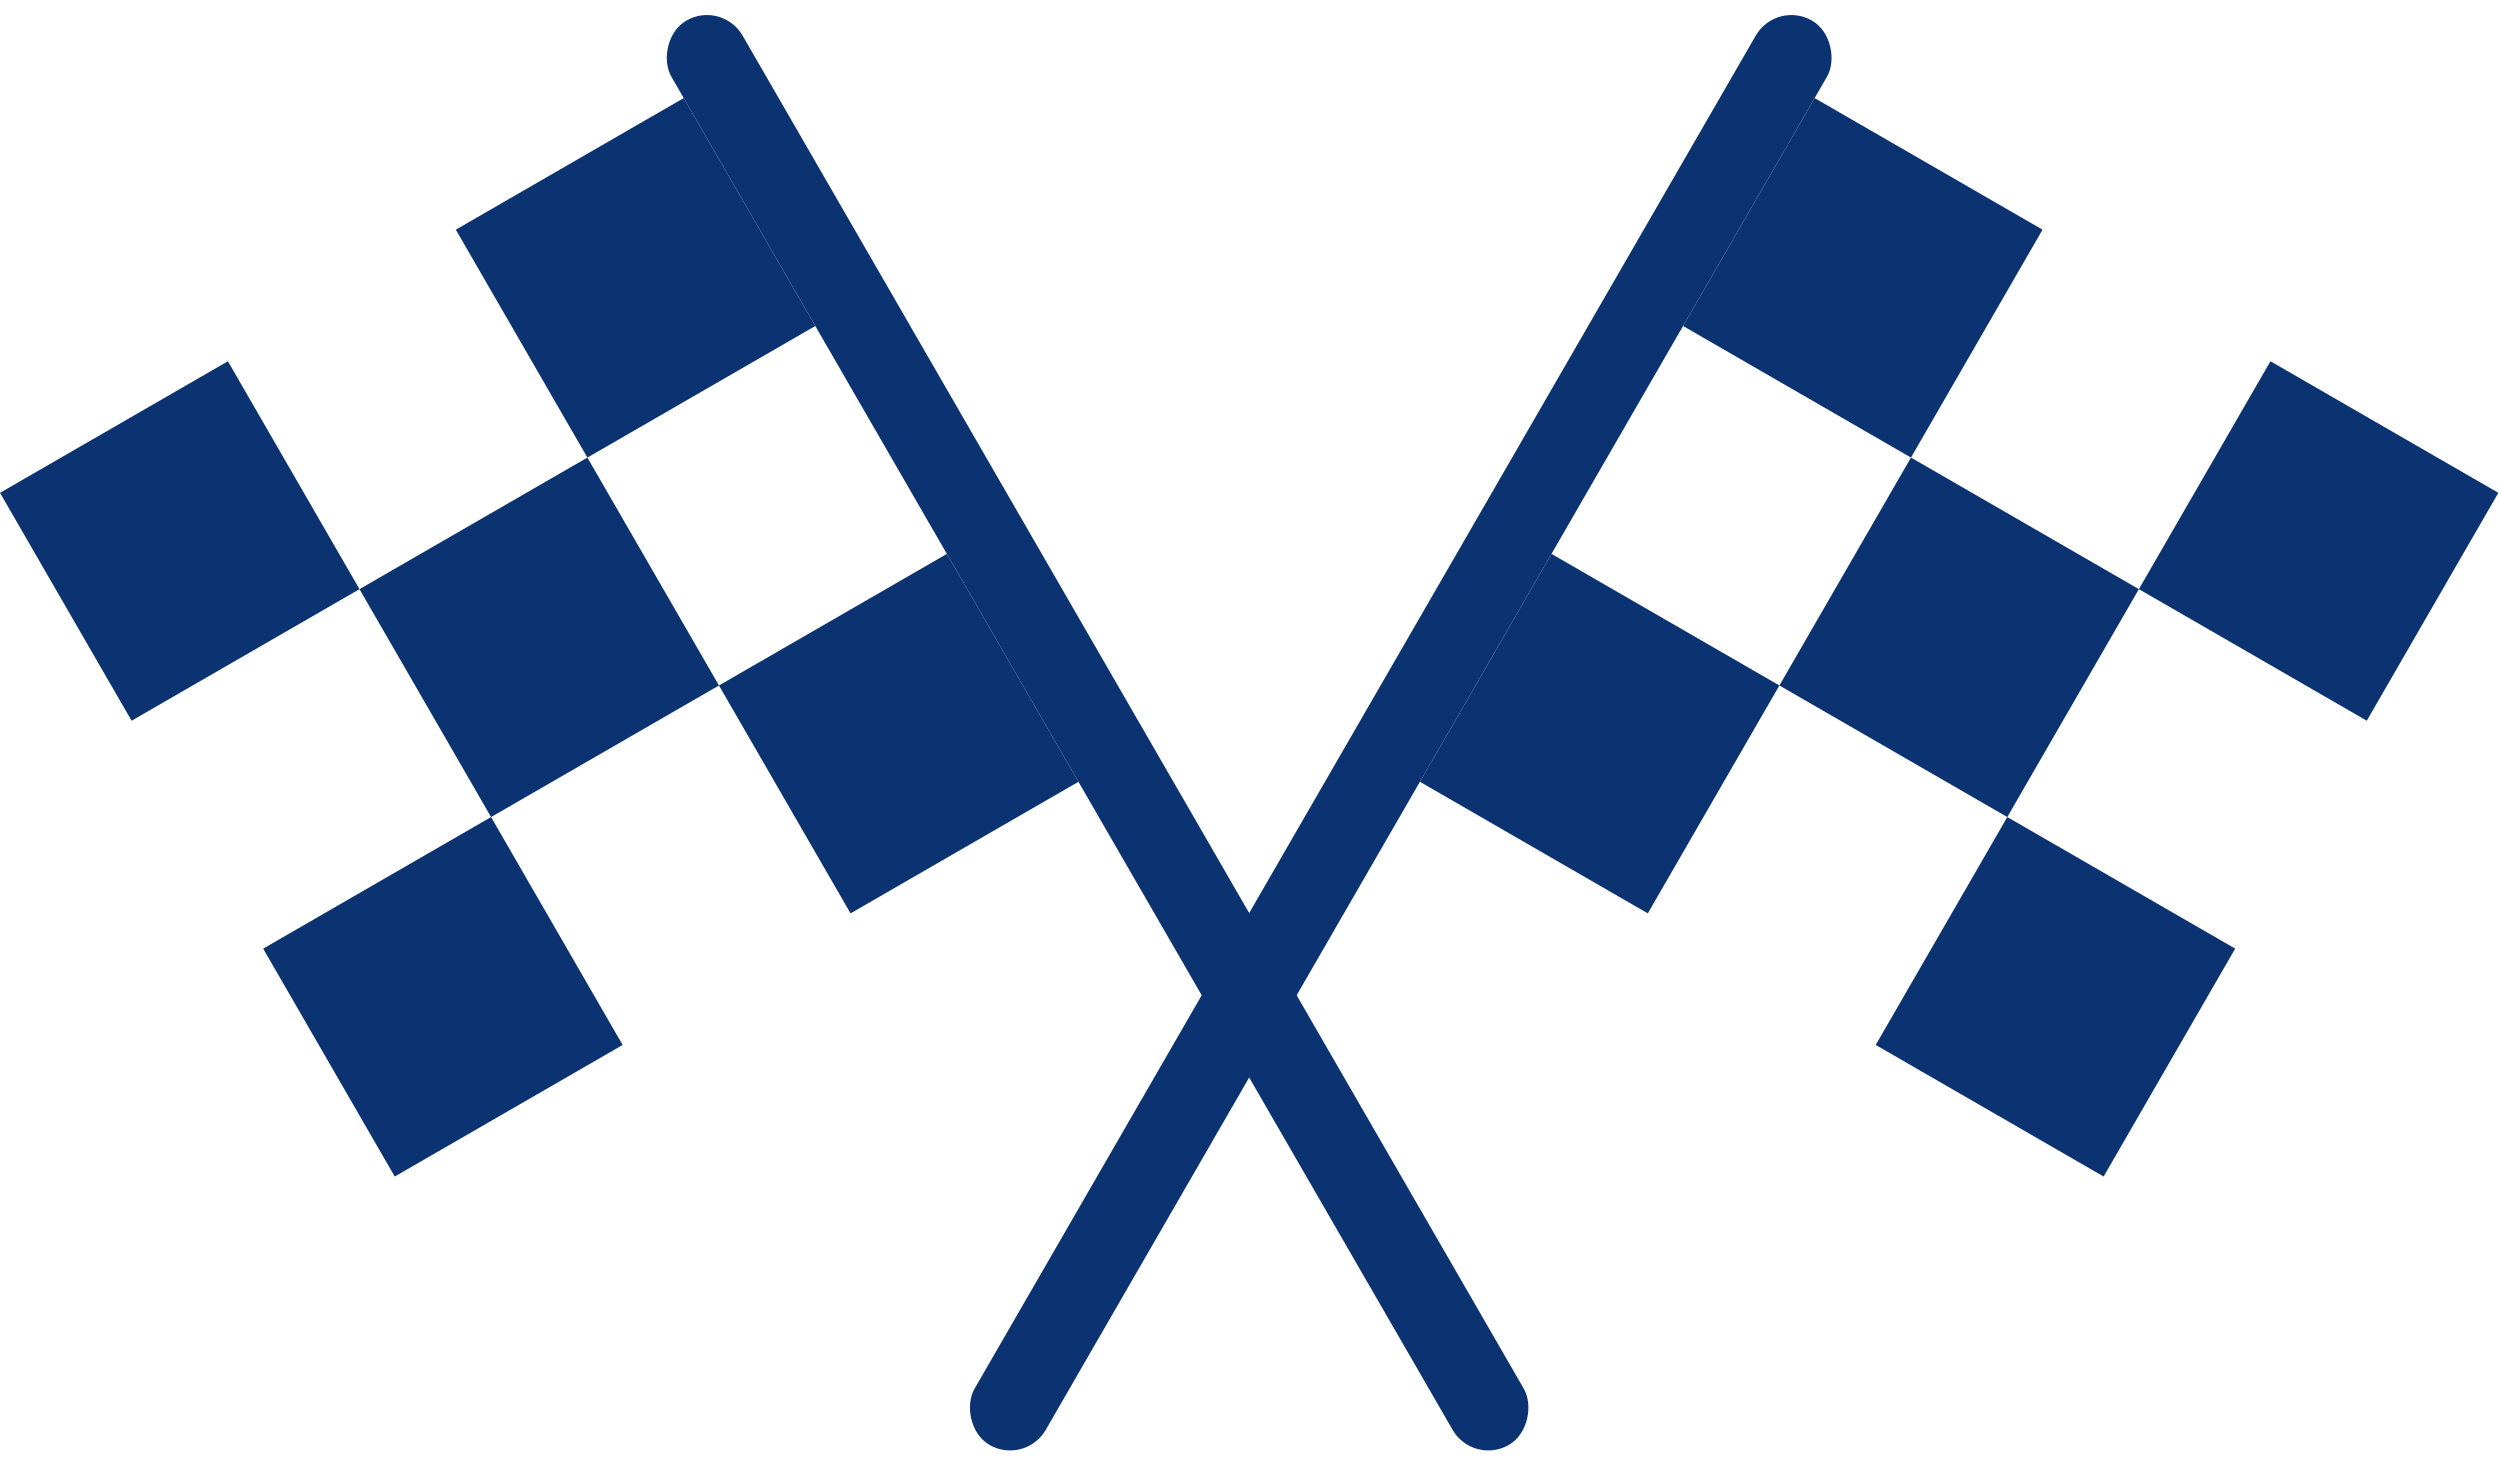
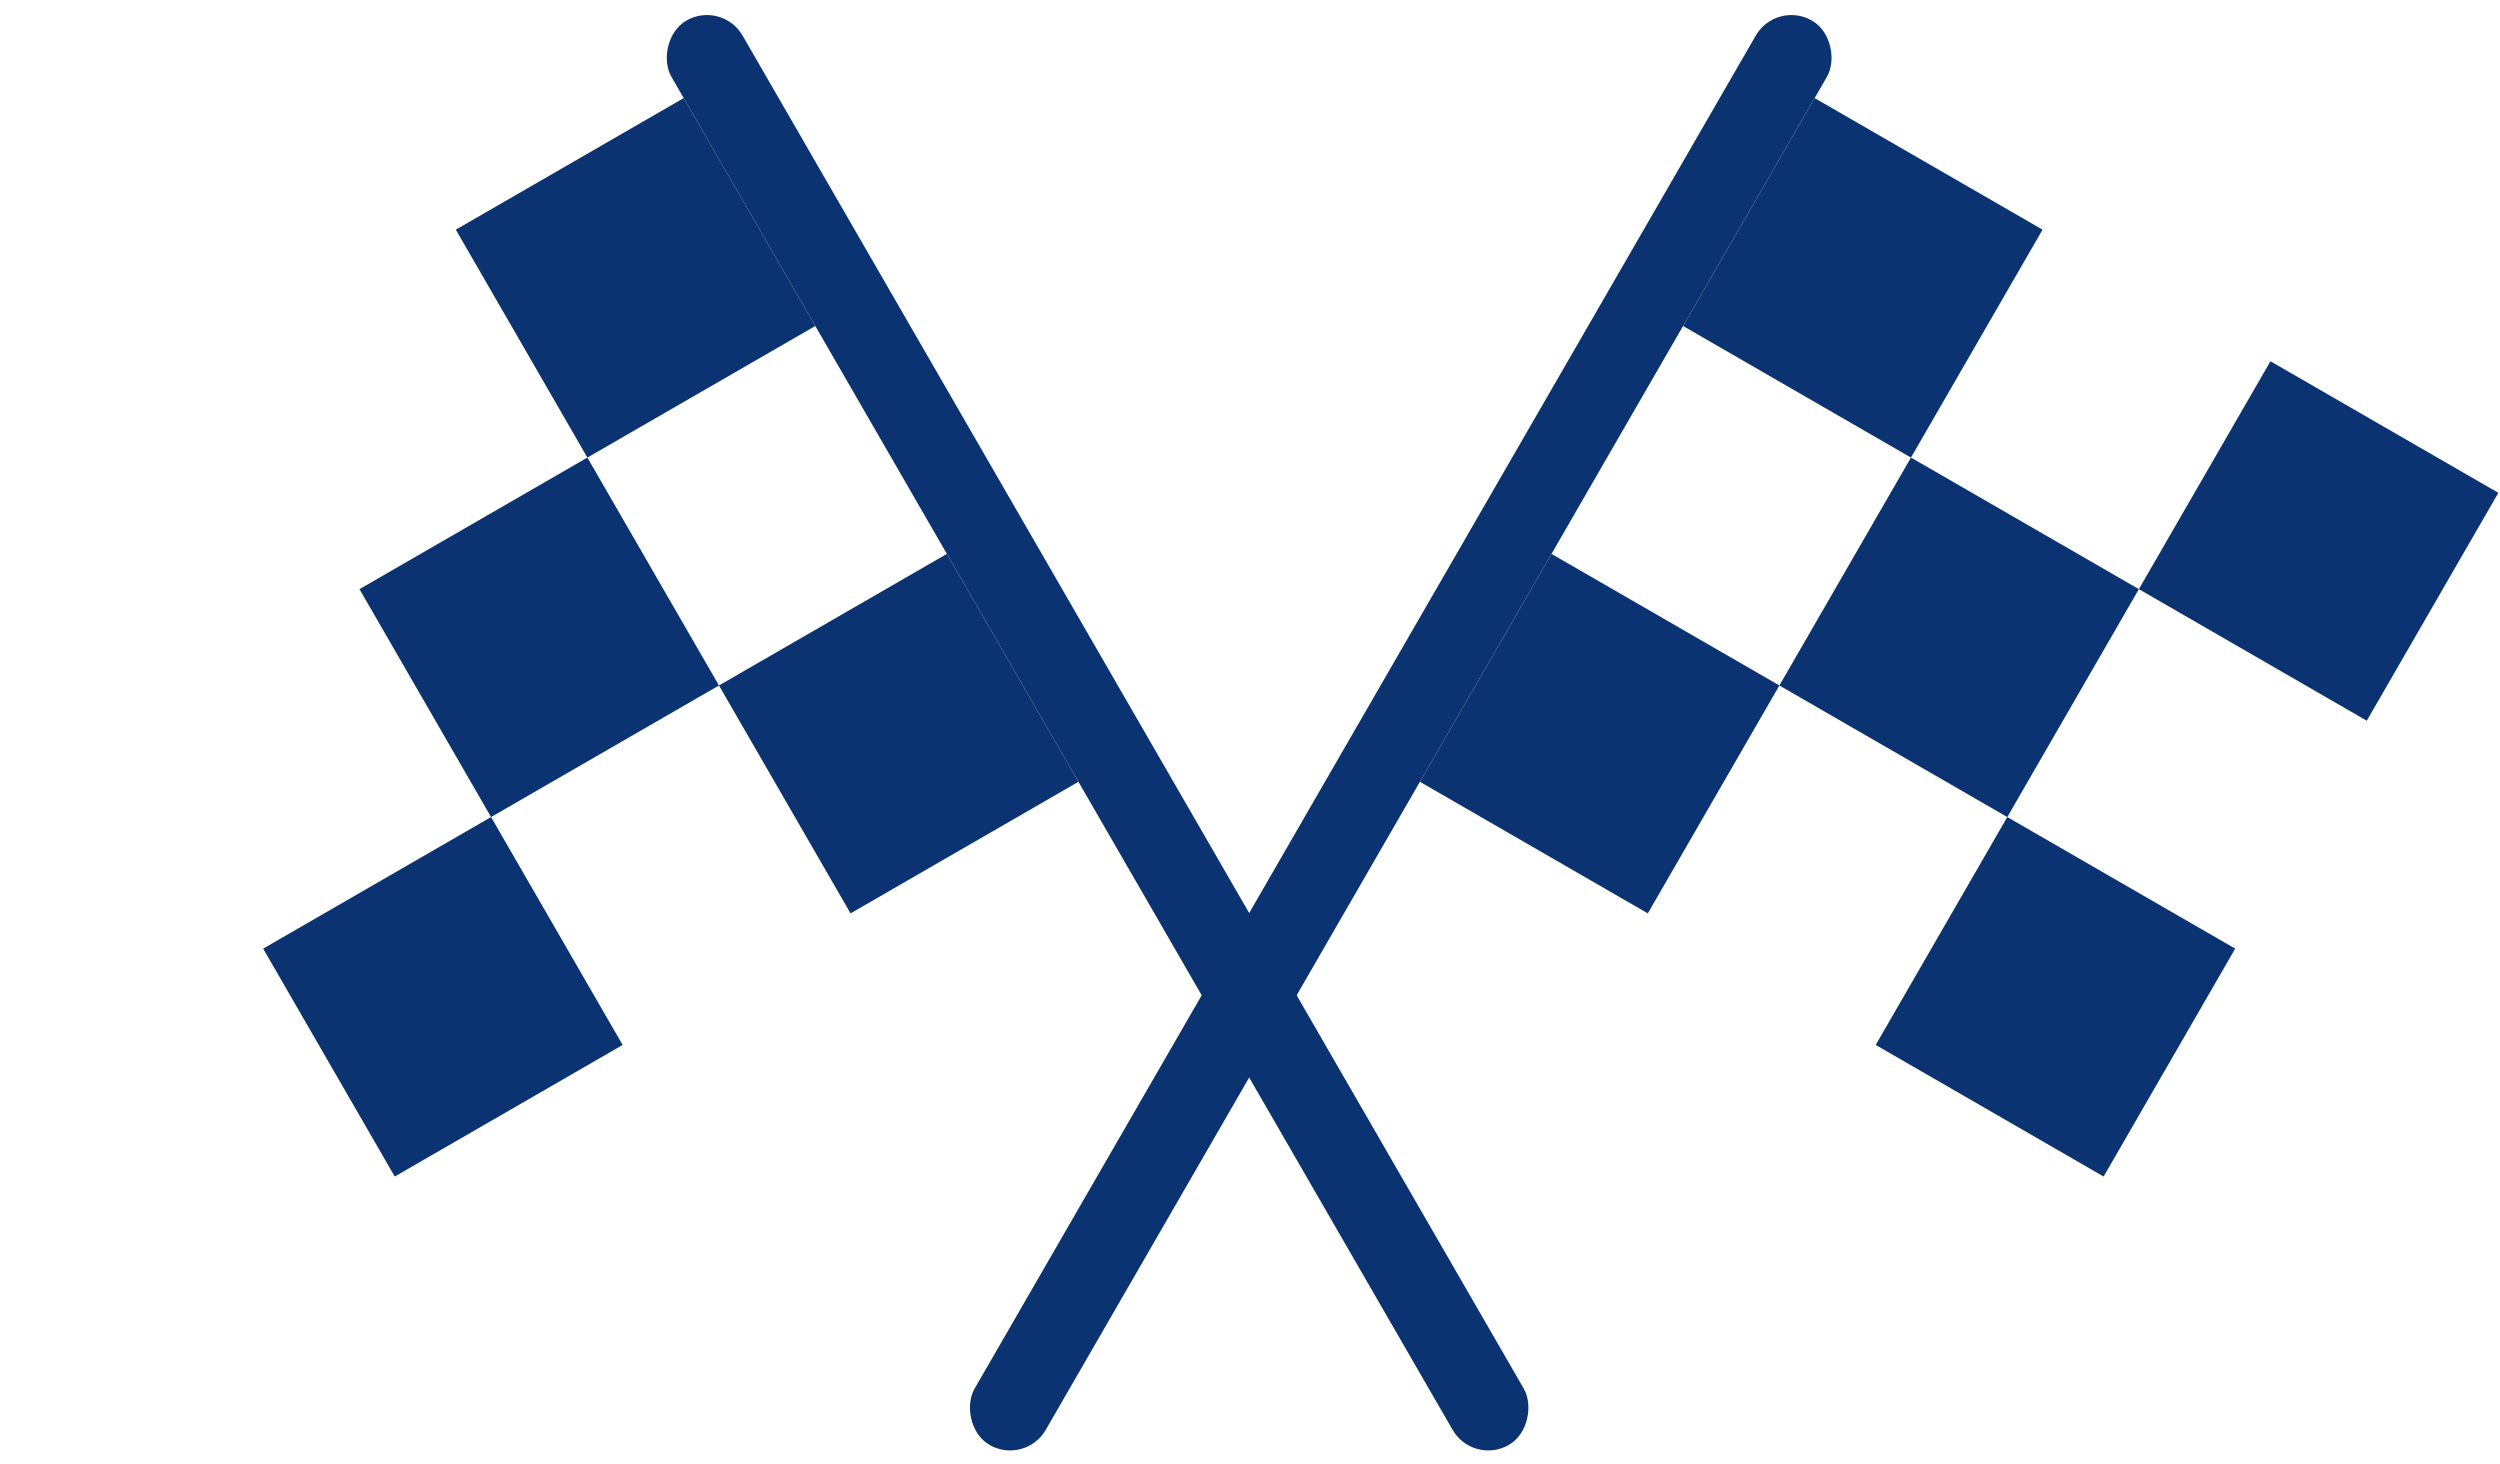
<svg xmlns="http://www.w3.org/2000/svg" width="152px" height="89px" viewBox="0 0 152 89" version="1.1">
  <title>start</title>
  <desc>Created with Sketch.</desc>
  <defs />
  <g id="1440" stroke="none" stroke-width="1" fill="none" fill-rule="evenodd">
    <g id="1440-Home" transform="translate(-1080, -2414)">
      <g id="start" transform="translate(1078, 2414)">
        <g transform="translate(107.95, 56.551) rotate(-330) translate(-107.95, -56.551) translate(81.45, 6.551)">
          <rect id="Rectangle-8" fill="#0B3372" x="0" y="0" width="5" height="100" rx="2.5" />
          <rect id="Rectangle-7-Copy-5" fill="#0B3372" x="5" y="4" width="16" height="16" />
          <rect id="Rectangle-7-Copy-8" x="5" y="20" width="16" height="16" />
          <rect id="Rectangle-7-Copy-9" fill="#0B3372" x="5" y="36" width="16" height="16" />
-           <rect id="Rectangle-7-Copy-10" x="21" y="36" width="16" height="16" />
          <rect id="Rectangle-7-Copy-11" fill="#0B3372" x="21" y="20" width="16" height="16" />
          <rect id="Rectangle-7-Copy-12" x="21" y="4" width="16" height="16" />
          <rect id="Rectangle-7-Copy-13" fill="#0B3372" x="37" y="4" width="16" height="16" />
          <rect id="Rectangle-7-Copy-14" x="37" y="20" width="16" height="16" />
          <rect id="Rectangle-7-Copy-15" fill="#0B3372" x="37" y="36" width="16" height="16" />
        </g>
        <g id="start-copy" transform="translate(47.95, 56.551) scale(-1, 1) rotate(-330) translate(-47.95, -56.551) translate(21.45, 6.551)">
          <rect id="Rectangle-8" fill="#0B3372" x="0" y="0" width="5" height="100" rx="2.5" />
          <rect id="Rectangle-7-Copy-5" fill="#0B3372" x="5" y="4" width="16" height="16" />
          <rect id="Rectangle-7-Copy-8" x="5" y="20" width="16" height="16" />
          <rect id="Rectangle-7-Copy-9" fill="#0B3372" x="5" y="36" width="16" height="16" />
          <rect id="Rectangle-7-Copy-10" x="21" y="36" width="16" height="16" />
          <rect id="Rectangle-7-Copy-11" fill="#0B3372" x="21" y="20" width="16" height="16" />
          <rect id="Rectangle-7-Copy-12" x="21" y="4" width="16" height="16" />
-           <rect id="Rectangle-7-Copy-13" fill="#0B3372" x="37" y="4" width="16" height="16" />
          <rect id="Rectangle-7-Copy-14" x="37" y="20" width="16" height="16" />
          <rect id="Rectangle-7-Copy-15" fill="#0B3372" x="37" y="36" width="16" height="16" />
        </g>
      </g>
    </g>
  </g>
</svg>